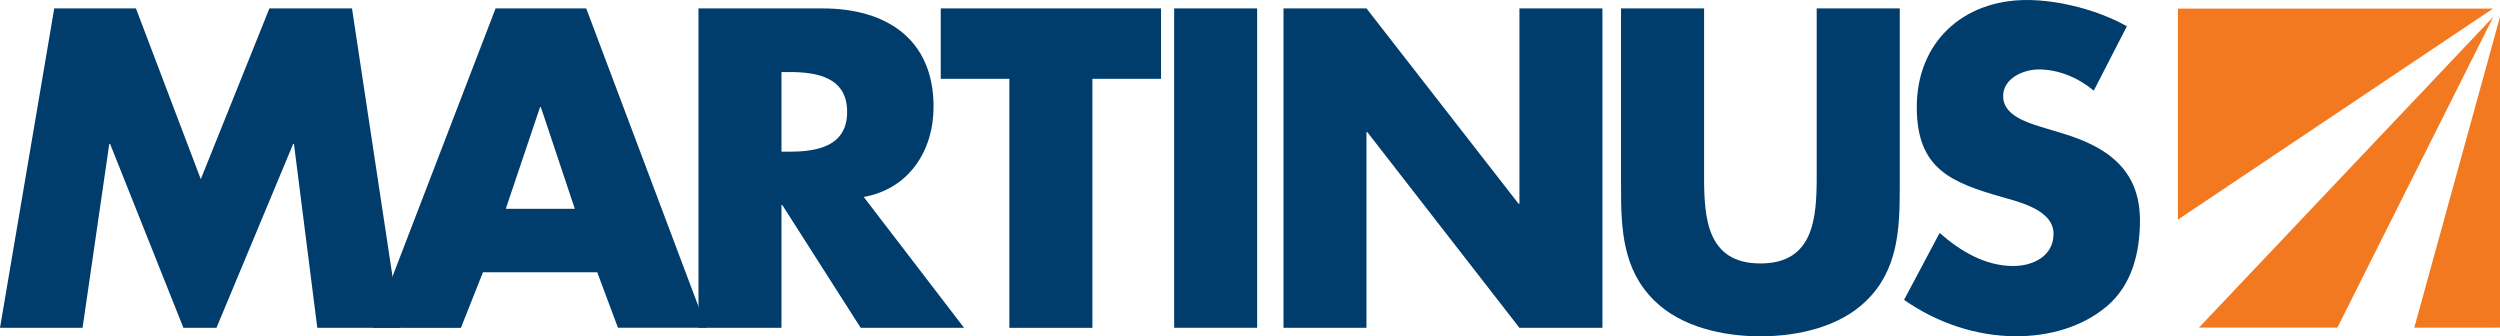
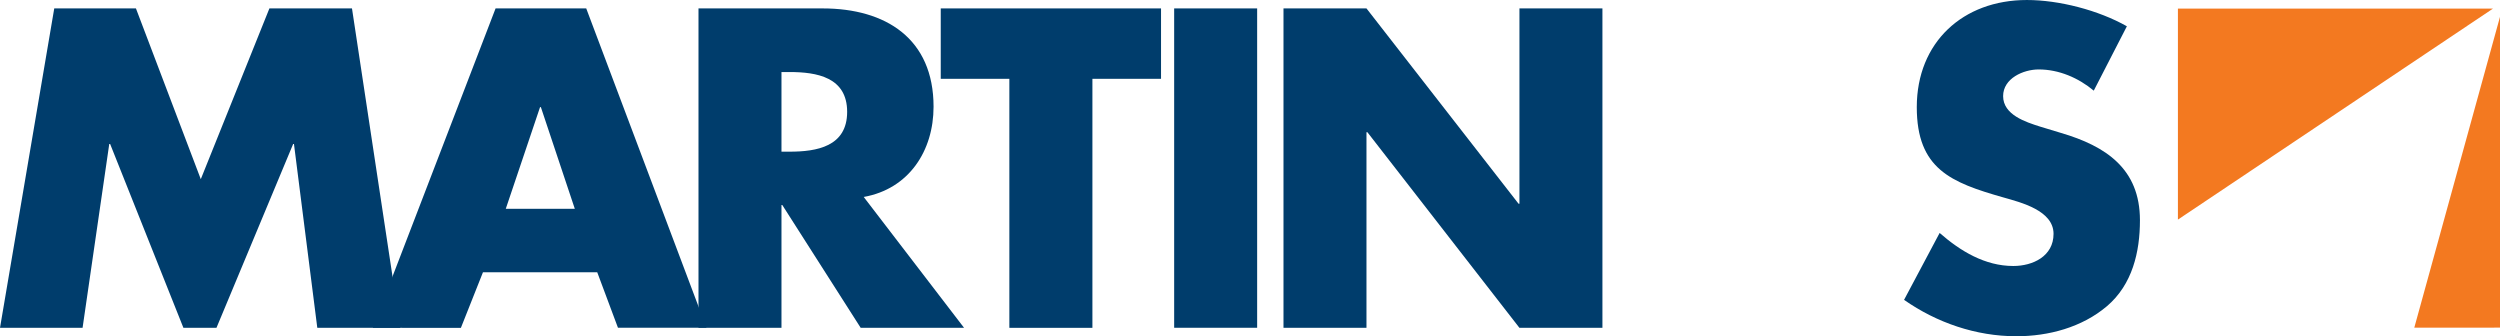
<svg xmlns="http://www.w3.org/2000/svg" version="1.1" x="0px" y="0px" viewBox="0 0 365.43 49.16" style="enable-background:new 0 0 365.43 49.16;" xml:space="preserve">
  <style type="text/css">
	.st0{fill:#F37920;}
	.st1{fill:#003D6C;}
</style>
  <g id="Layer_13">
</g>
  <g id="Layer_12">
</g>
  <g id="Layer_11">
</g>
  <g id="Layer_10">
</g>
  <g id="Layer_9">
</g>
  <g id="Layer_8">
</g>
  <g id="Layer_7">
</g>
  <g id="Layer_6">
</g>
  <g id="Layer_5">
</g>
  <g id="Layer_4">
</g>
  <g id="Layer_3">
    <g>
      <g>
        <polygon class="st0" points="318.35,1.26 318.35,32.1 364.4,1.26    " />
-         <polygon class="st0" points="341.66,47.89 364.46,2.45 321.42,47.89    " />
        <polygon class="st0" points="365.43,47.89 365.43,2.46 352.9,47.9    " />
      </g>
      <polygon class="st1" points="7.93,1.23 19.87,1.23 29.35,26.19 39.38,1.23 51.45,1.23 58.51,47.92 46.38,47.92 42.97,21.05     42.85,21.05 31.64,47.92 26.81,47.92 16.1,21.05 15.97,21.05 12.07,47.92 0,47.92   " />
      <path class="st1" d="M79.06,15.66h-0.12l-5.01,14.86h10.09L79.06,15.66z M70.59,39.81l-3.22,8.11H54.49L72.44,1.23h13.25    l17.58,46.68H90.33l-3.03-8.11H70.59z" />
      <path class="st1" d="M114.23,22.17h1.18c3.96,0,8.42-0.74,8.42-5.82c0-5.08-4.46-5.82-8.42-5.82h-1.18V22.17 M140.92,47.92h-15.11    l-11.46-17.95h-0.12v17.95H102.1V1.23h18.14c9.22,0,16.22,4.4,16.22,14.37c0,6.44-3.59,12.01-10.21,13.19L140.92,47.92z" />
      <polygon class="st1" points="159.68,47.92 147.54,47.92 147.54,11.52 137.51,11.52 137.51,1.23 169.71,1.23 169.71,11.52     159.68,11.52   " />
      <rect x="171.63" y="1.23" class="st1" width="12.13" height="46.68" />
      <polygon class="st1" points="187.61,1.23 199.74,1.23 221.97,29.78 222.1,29.78 222.1,1.23 234.23,1.23 234.23,47.92 222.1,47.92     199.87,19.32 199.74,19.32 199.74,47.92 187.61,47.92   " />
-       <path class="st1" d="M277.69,1.23v26.26c0,6.01-0.25,11.95-4.89,16.47c-3.9,3.84-10.03,5.2-15.48,5.2    c-5.45,0-11.58-1.36-15.48-5.2c-4.64-4.52-4.89-10.46-4.89-16.47V1.23h12.14v24.58c0,6.07,0.43,12.7,8.23,12.7    c7.8,0,8.23-6.63,8.23-12.7V1.23H277.69" />
      <path class="st1" d="M306.05,13.25c-2.23-1.86-5.08-3.1-8.05-3.1c-2.23,0-5.2,1.3-5.2,3.9c0,2.73,3.28,3.78,5.39,4.45l3.1,0.94    c6.5,1.92,11.51,5.2,11.51,12.75c0,4.65-1.11,9.41-4.83,12.57c-3.66,3.1-8.54,4.39-13.24,4.39c-5.89,0-11.64-1.98-16.41-5.32    l5.2-9.78c3.04,2.66,6.63,4.83,10.77,4.83c2.85,0,5.88-1.42,5.88-4.7c0-3.41-4.76-4.59-7.36-5.33    c-7.62-2.17-12.63-4.15-12.63-13.19c0-9.48,6.75-15.66,16.09-15.66c4.71,0,10.47,1.49,14.62,3.84L306.05,13.25" />
    </g>
  </g>
</svg>